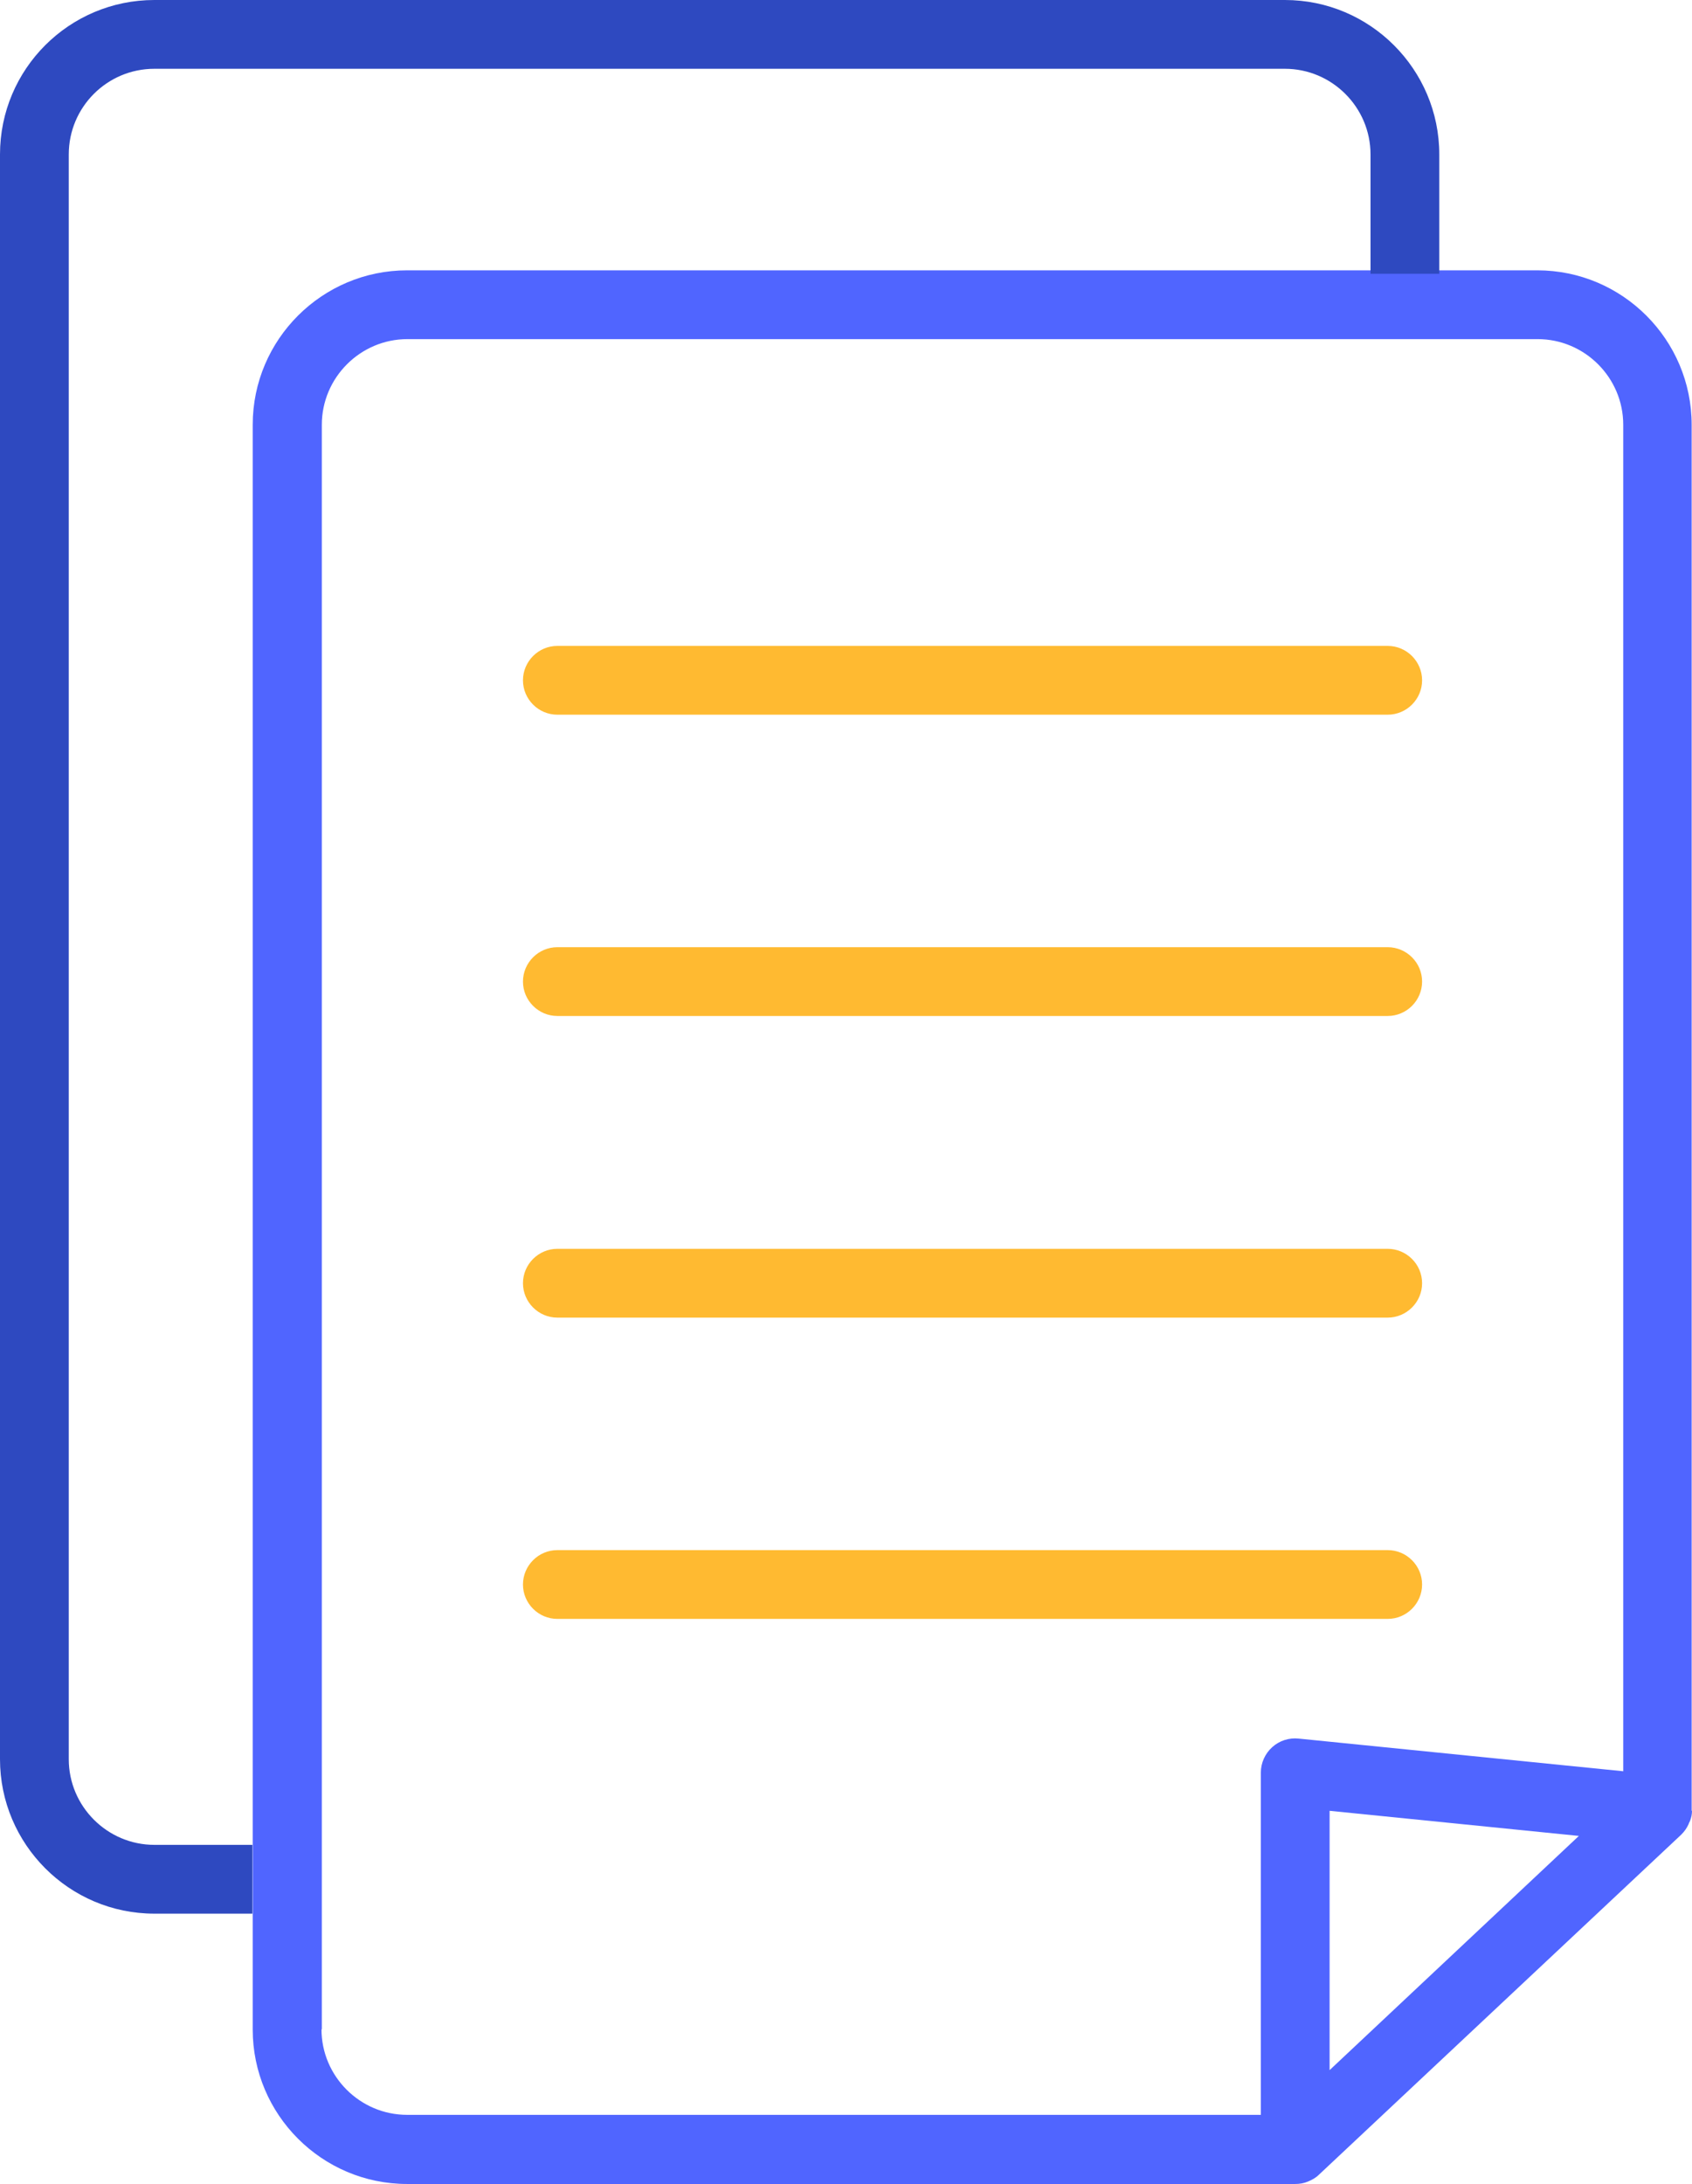
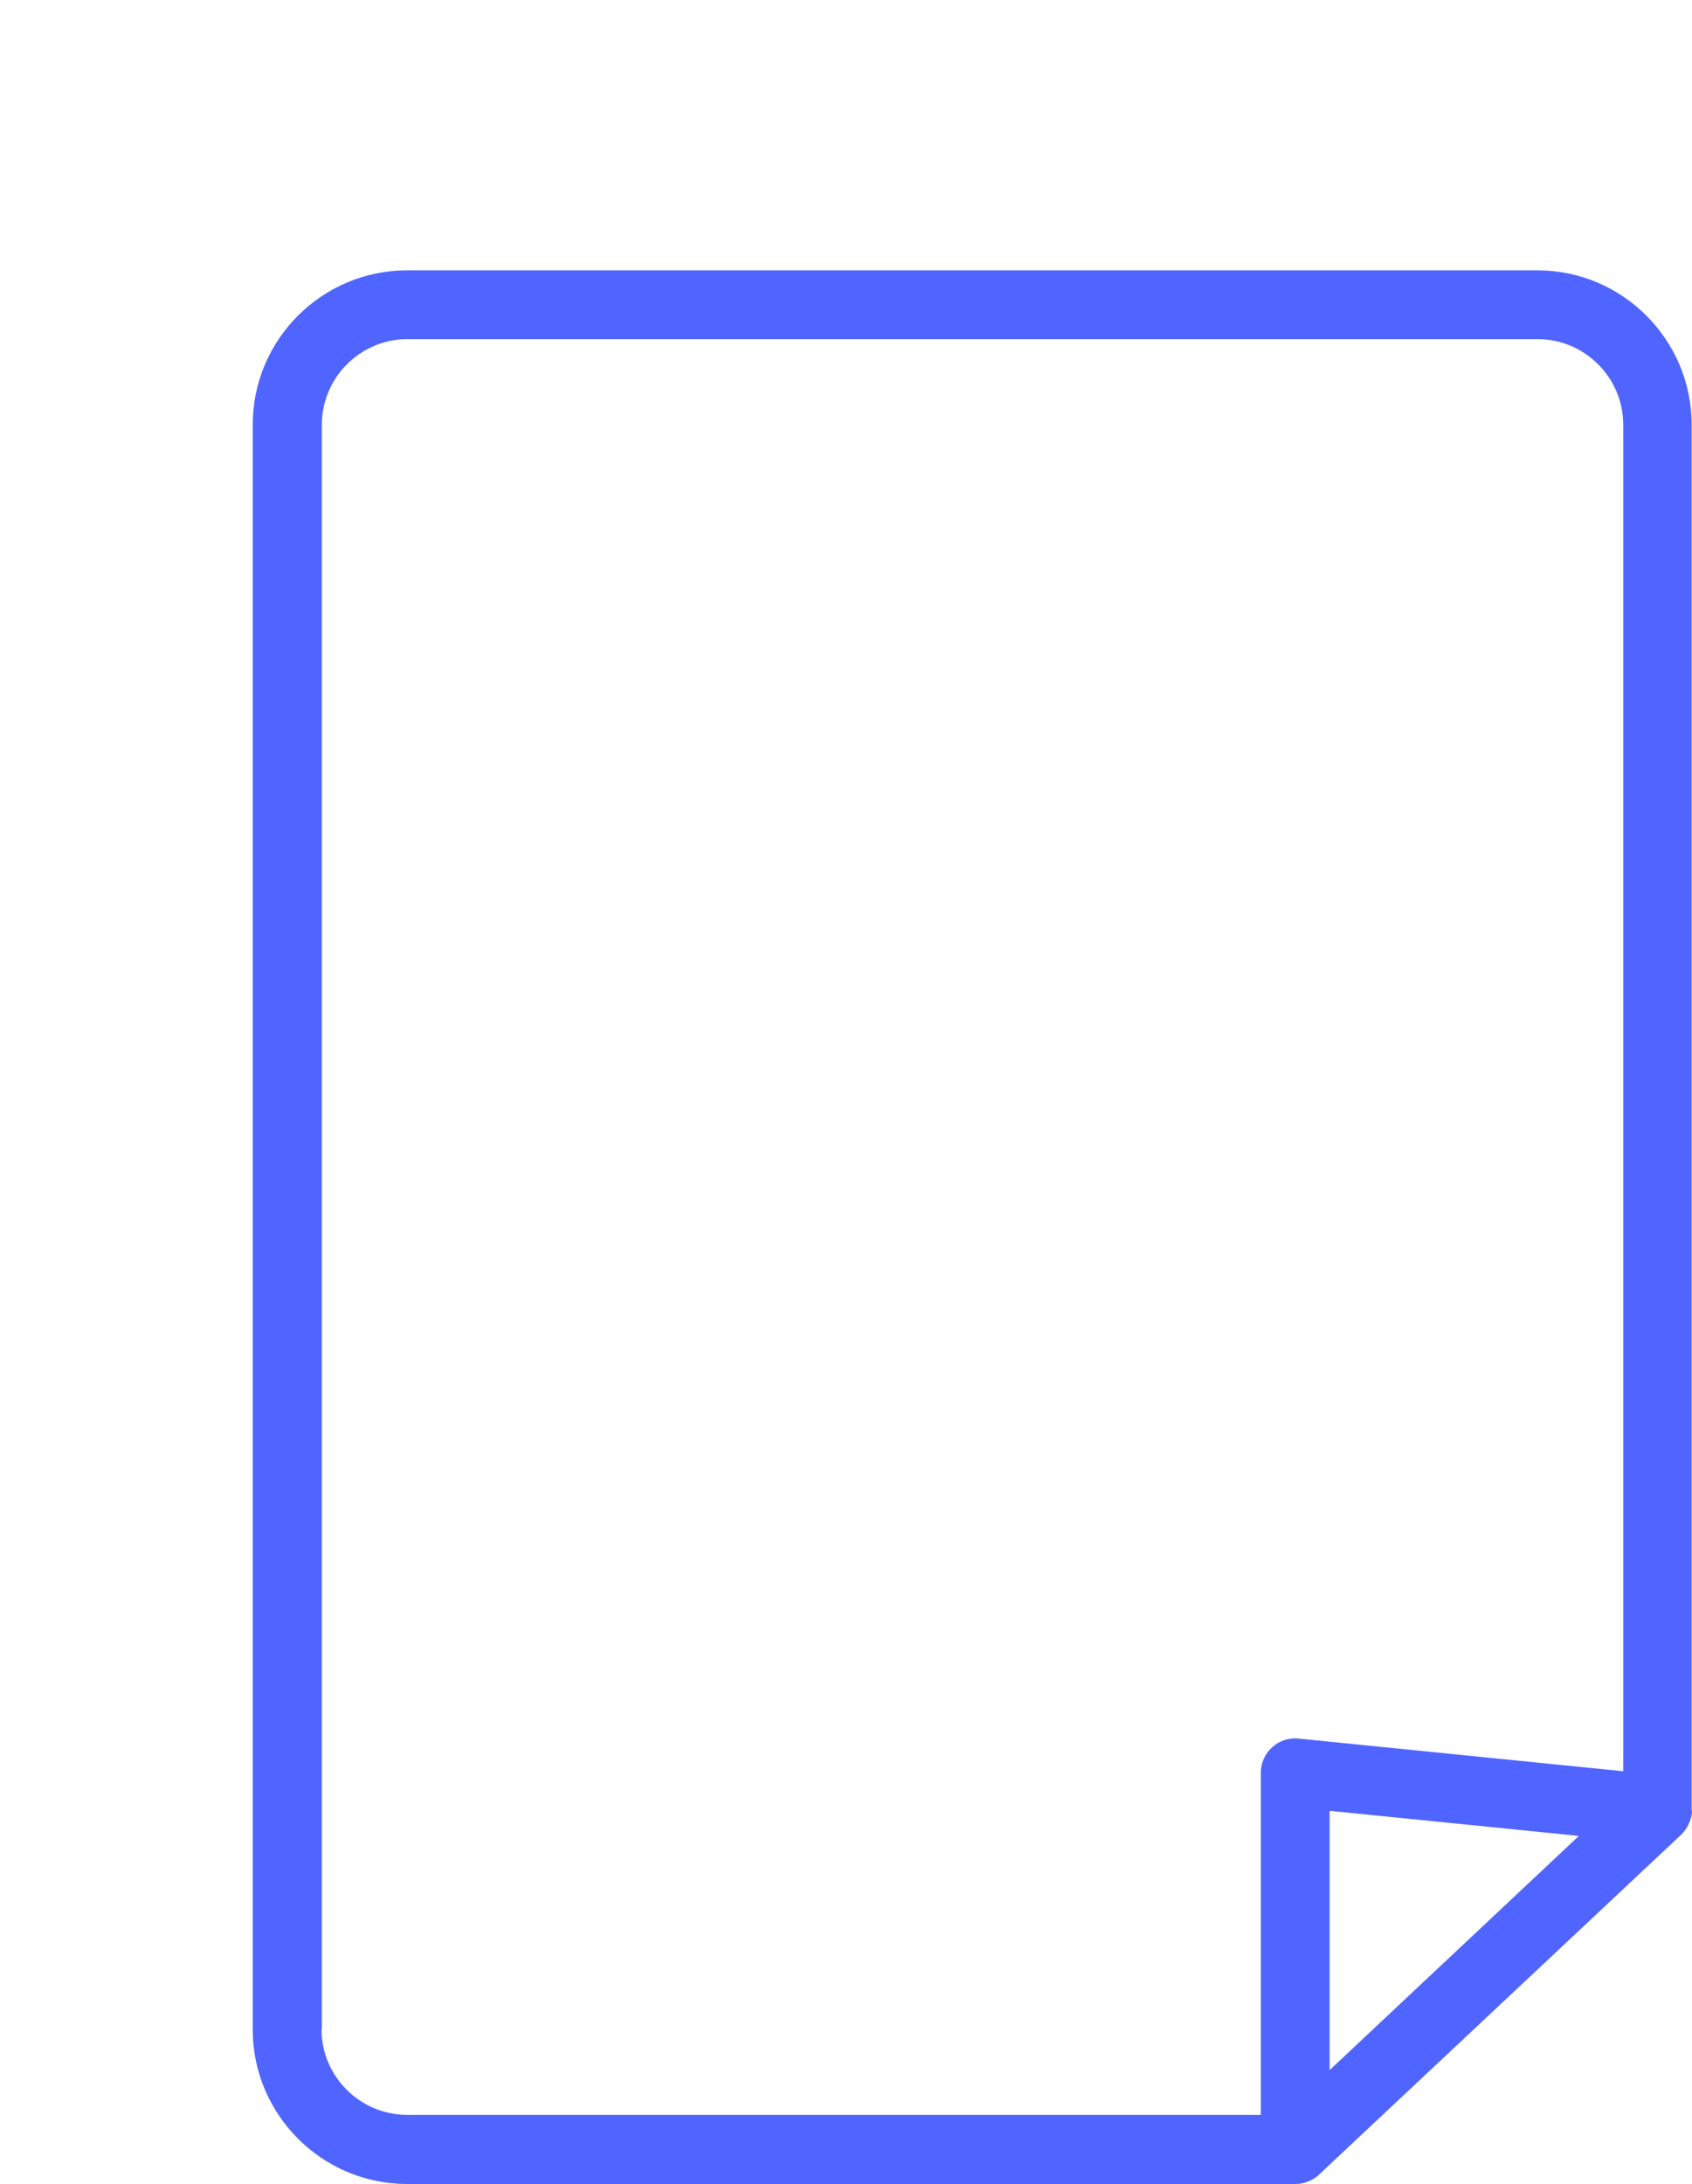
<svg xmlns="http://www.w3.org/2000/svg" id="_레이어_2" viewBox="0 0 49.21 63.5">
  <defs>
    <style>.cls-1{fill:#5065ff;}.cls-2{fill:#2e49c0;}.cls-3{fill:#ffba31;}</style>
  </defs>
  <g id="_레이어_1-2">
    <g>
      <g>
        <path class="cls-1" d="M49.2,52.65s0-.03,0-.05V12.35c0-2.47-2.01-4.49-4.49-4.49H11.84c-2.47,0-4.49,2.01-4.49,4.49V59.01c0,2.47,2.01,4.49,4.49,4.49h25.83c.13,0,.25-.02,.37-.07,.12-.05,.23-.11,.32-.2l10.54-9.89c.09-.09,.16-.19,.21-.3,.01-.03,.02-.06,.04-.09,.04-.1,.06-.2,.06-.3Zm-39.84,6.36V12.35c0-1.37,1.12-2.49,2.49-2.49H44.72c1.37,0,2.49,1.12,2.49,2.49V51.5l-9.44-.95c-.28-.03-.56,.06-.77,.25s-.33,.46-.33,.74v9.95H11.84c-1.37,0-2.49-1.12-2.49-2.49Zm29.31-6.36l7.25,.73-7.25,6.81v-7.53Z" />
-         <path class="cls-3" d="M40.36,20.78H16.21c-.55,0-1-.45-1-1s.45-1,1-1h24.15c.55,0,1,.45,1,1s-.45,1-1,1Z" />
-         <path class="cls-3" d="M40.36,29.54H16.21c-.55,0-1-.45-1-1s.45-1,1-1h24.15c.55,0,1,.45,1,1s-.45,1-1,1Z" />
-         <path class="cls-3" d="M40.36,38.31H16.21c-.55,0-1-.45-1-1s.45-1,1-1h24.15c.55,0,1,.45,1,1s-.45,1-1,1Z" />
-         <path class="cls-3" d="M40.36,47.07H16.21c-.55,0-1-.45-1-1s.45-1,1-1h24.15c.55,0,1,.45,1,1s-.45,1-1,1Z" />
      </g>
-       <path class="cls-2" d="M7.34,53.64h-2.85c-1.37,0-2.49-1.12-2.49-2.49V4.49c0-1.37,1.11-2.49,2.49-2.49H37.37c1.37,0,2.49,1.12,2.49,2.49v3.47h2v-3.47c0-2.47-2.01-4.49-4.49-4.49H4.49C2.01,0,0,2.01,0,4.49V51.15c0,2.47,2.01,4.49,4.49,4.49h2.85v-2Z" />
    </g>
  </g>
</svg>